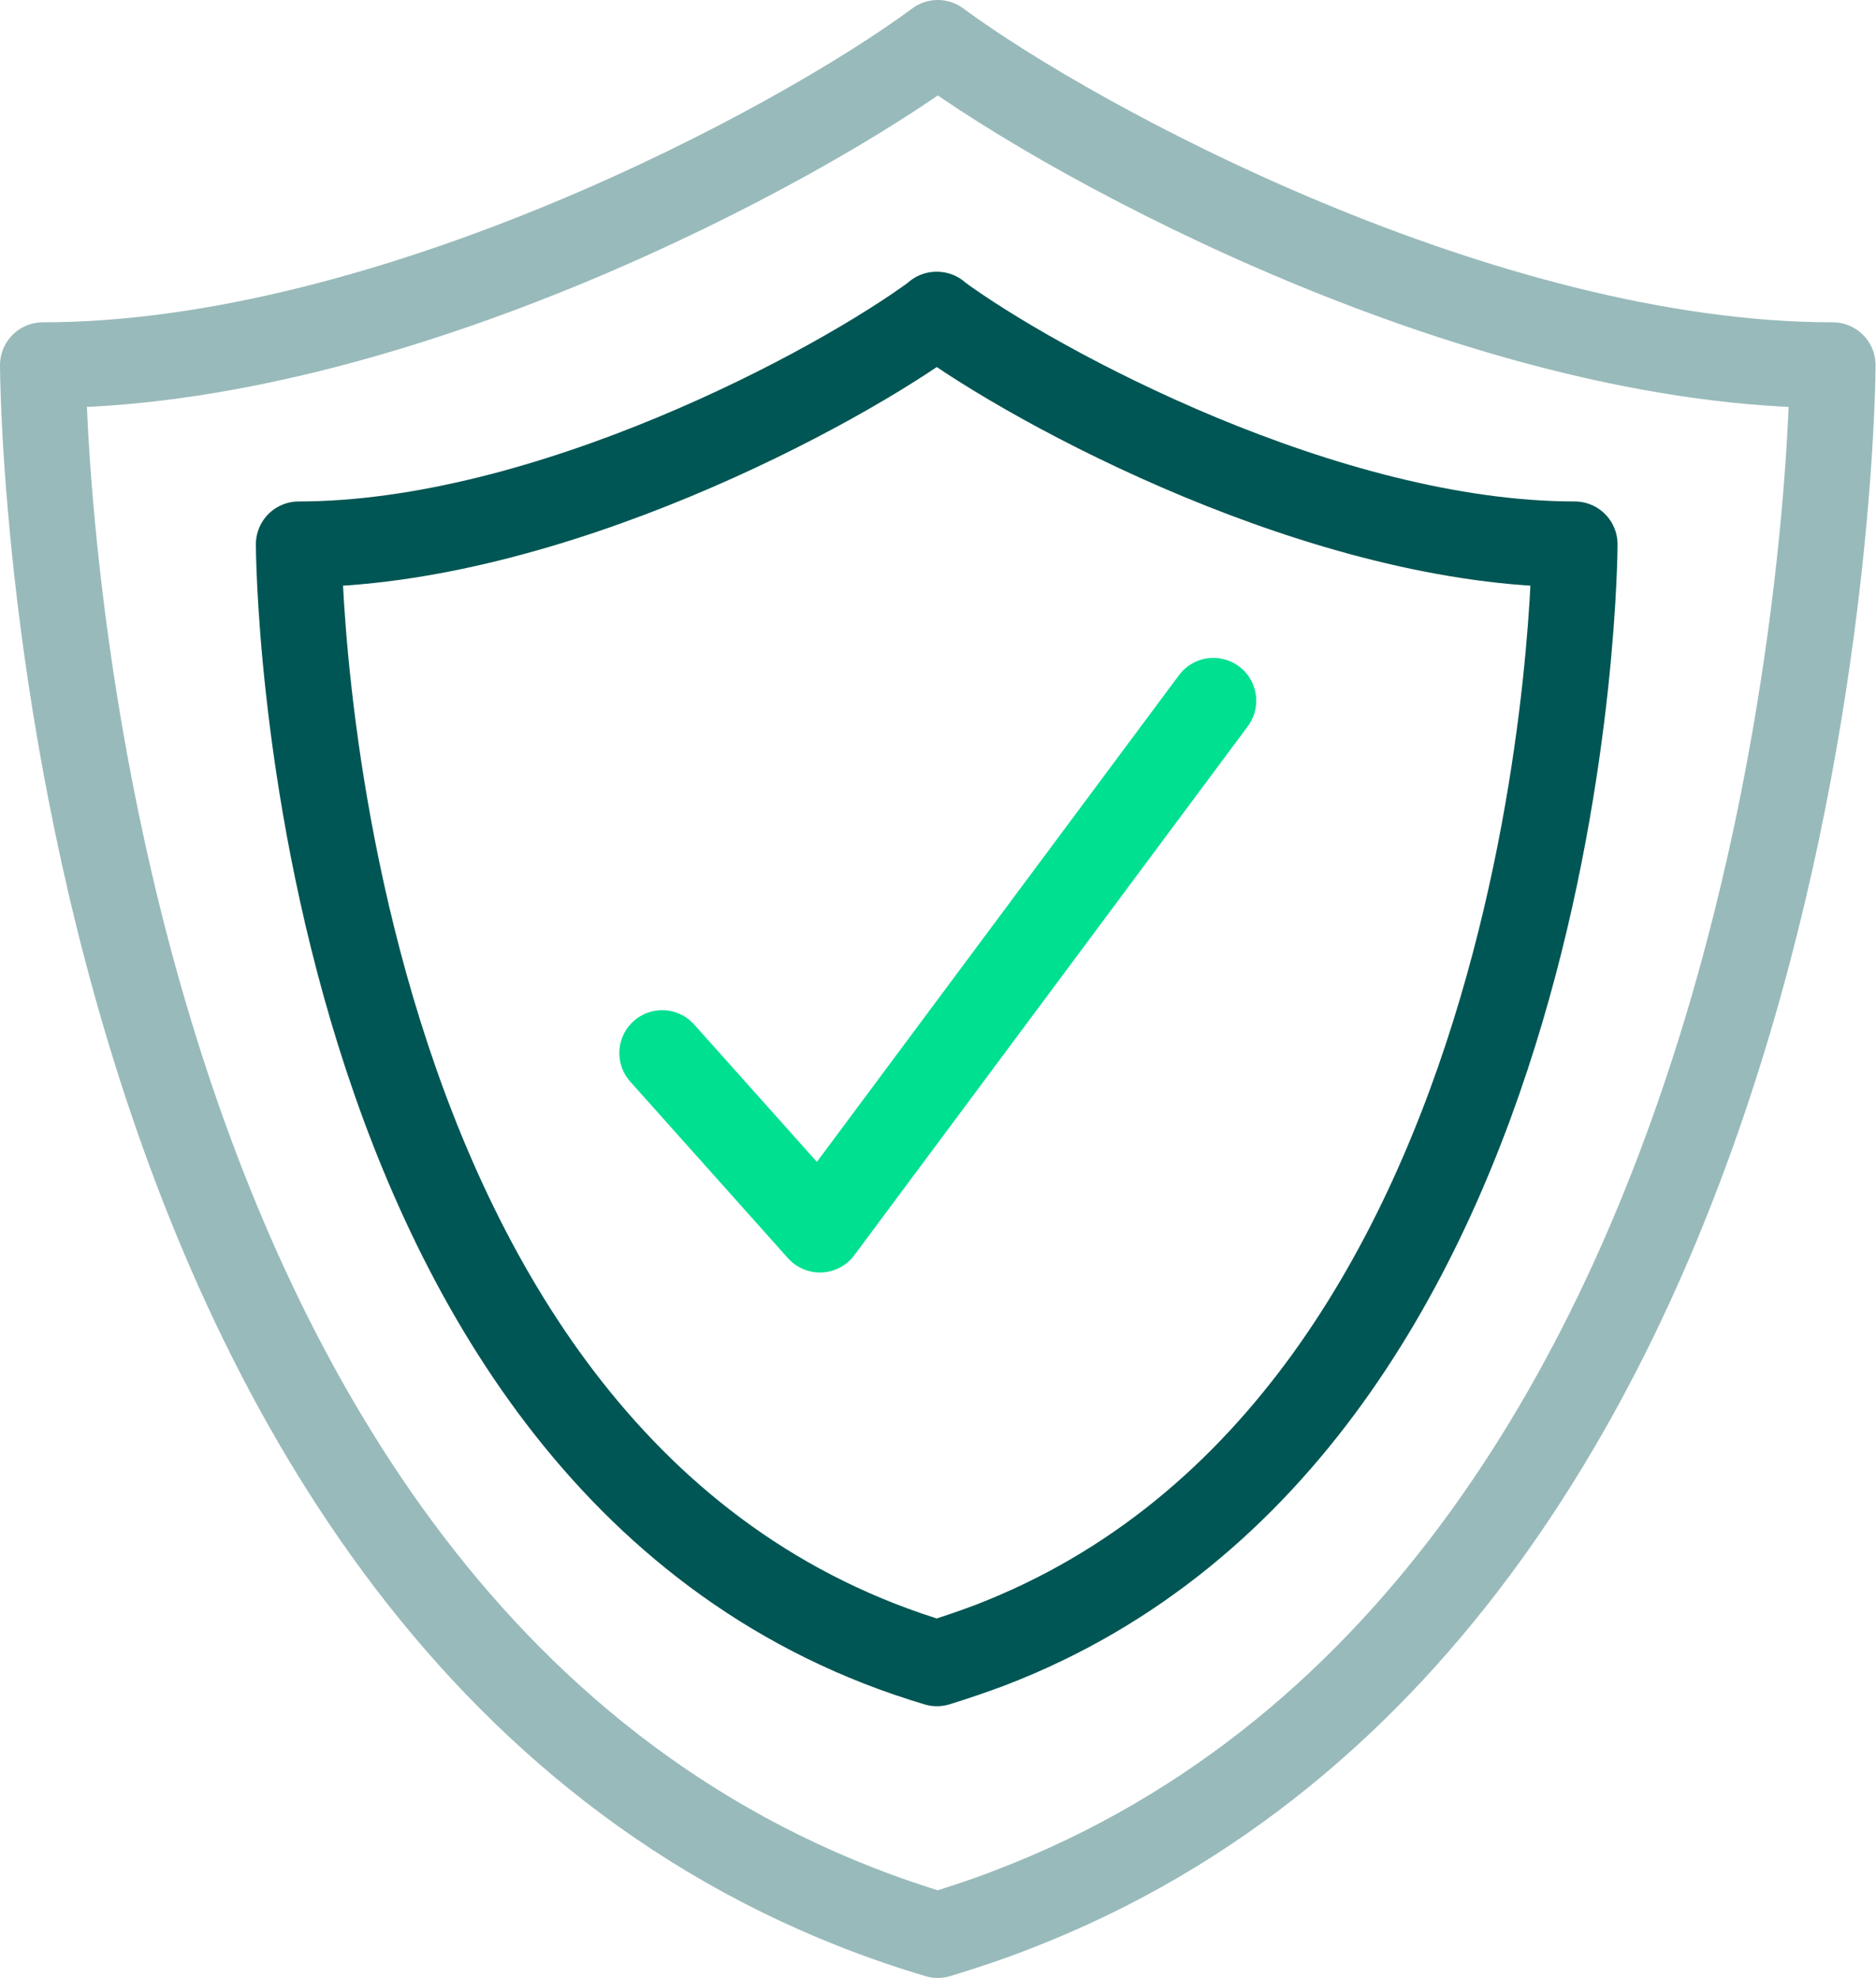
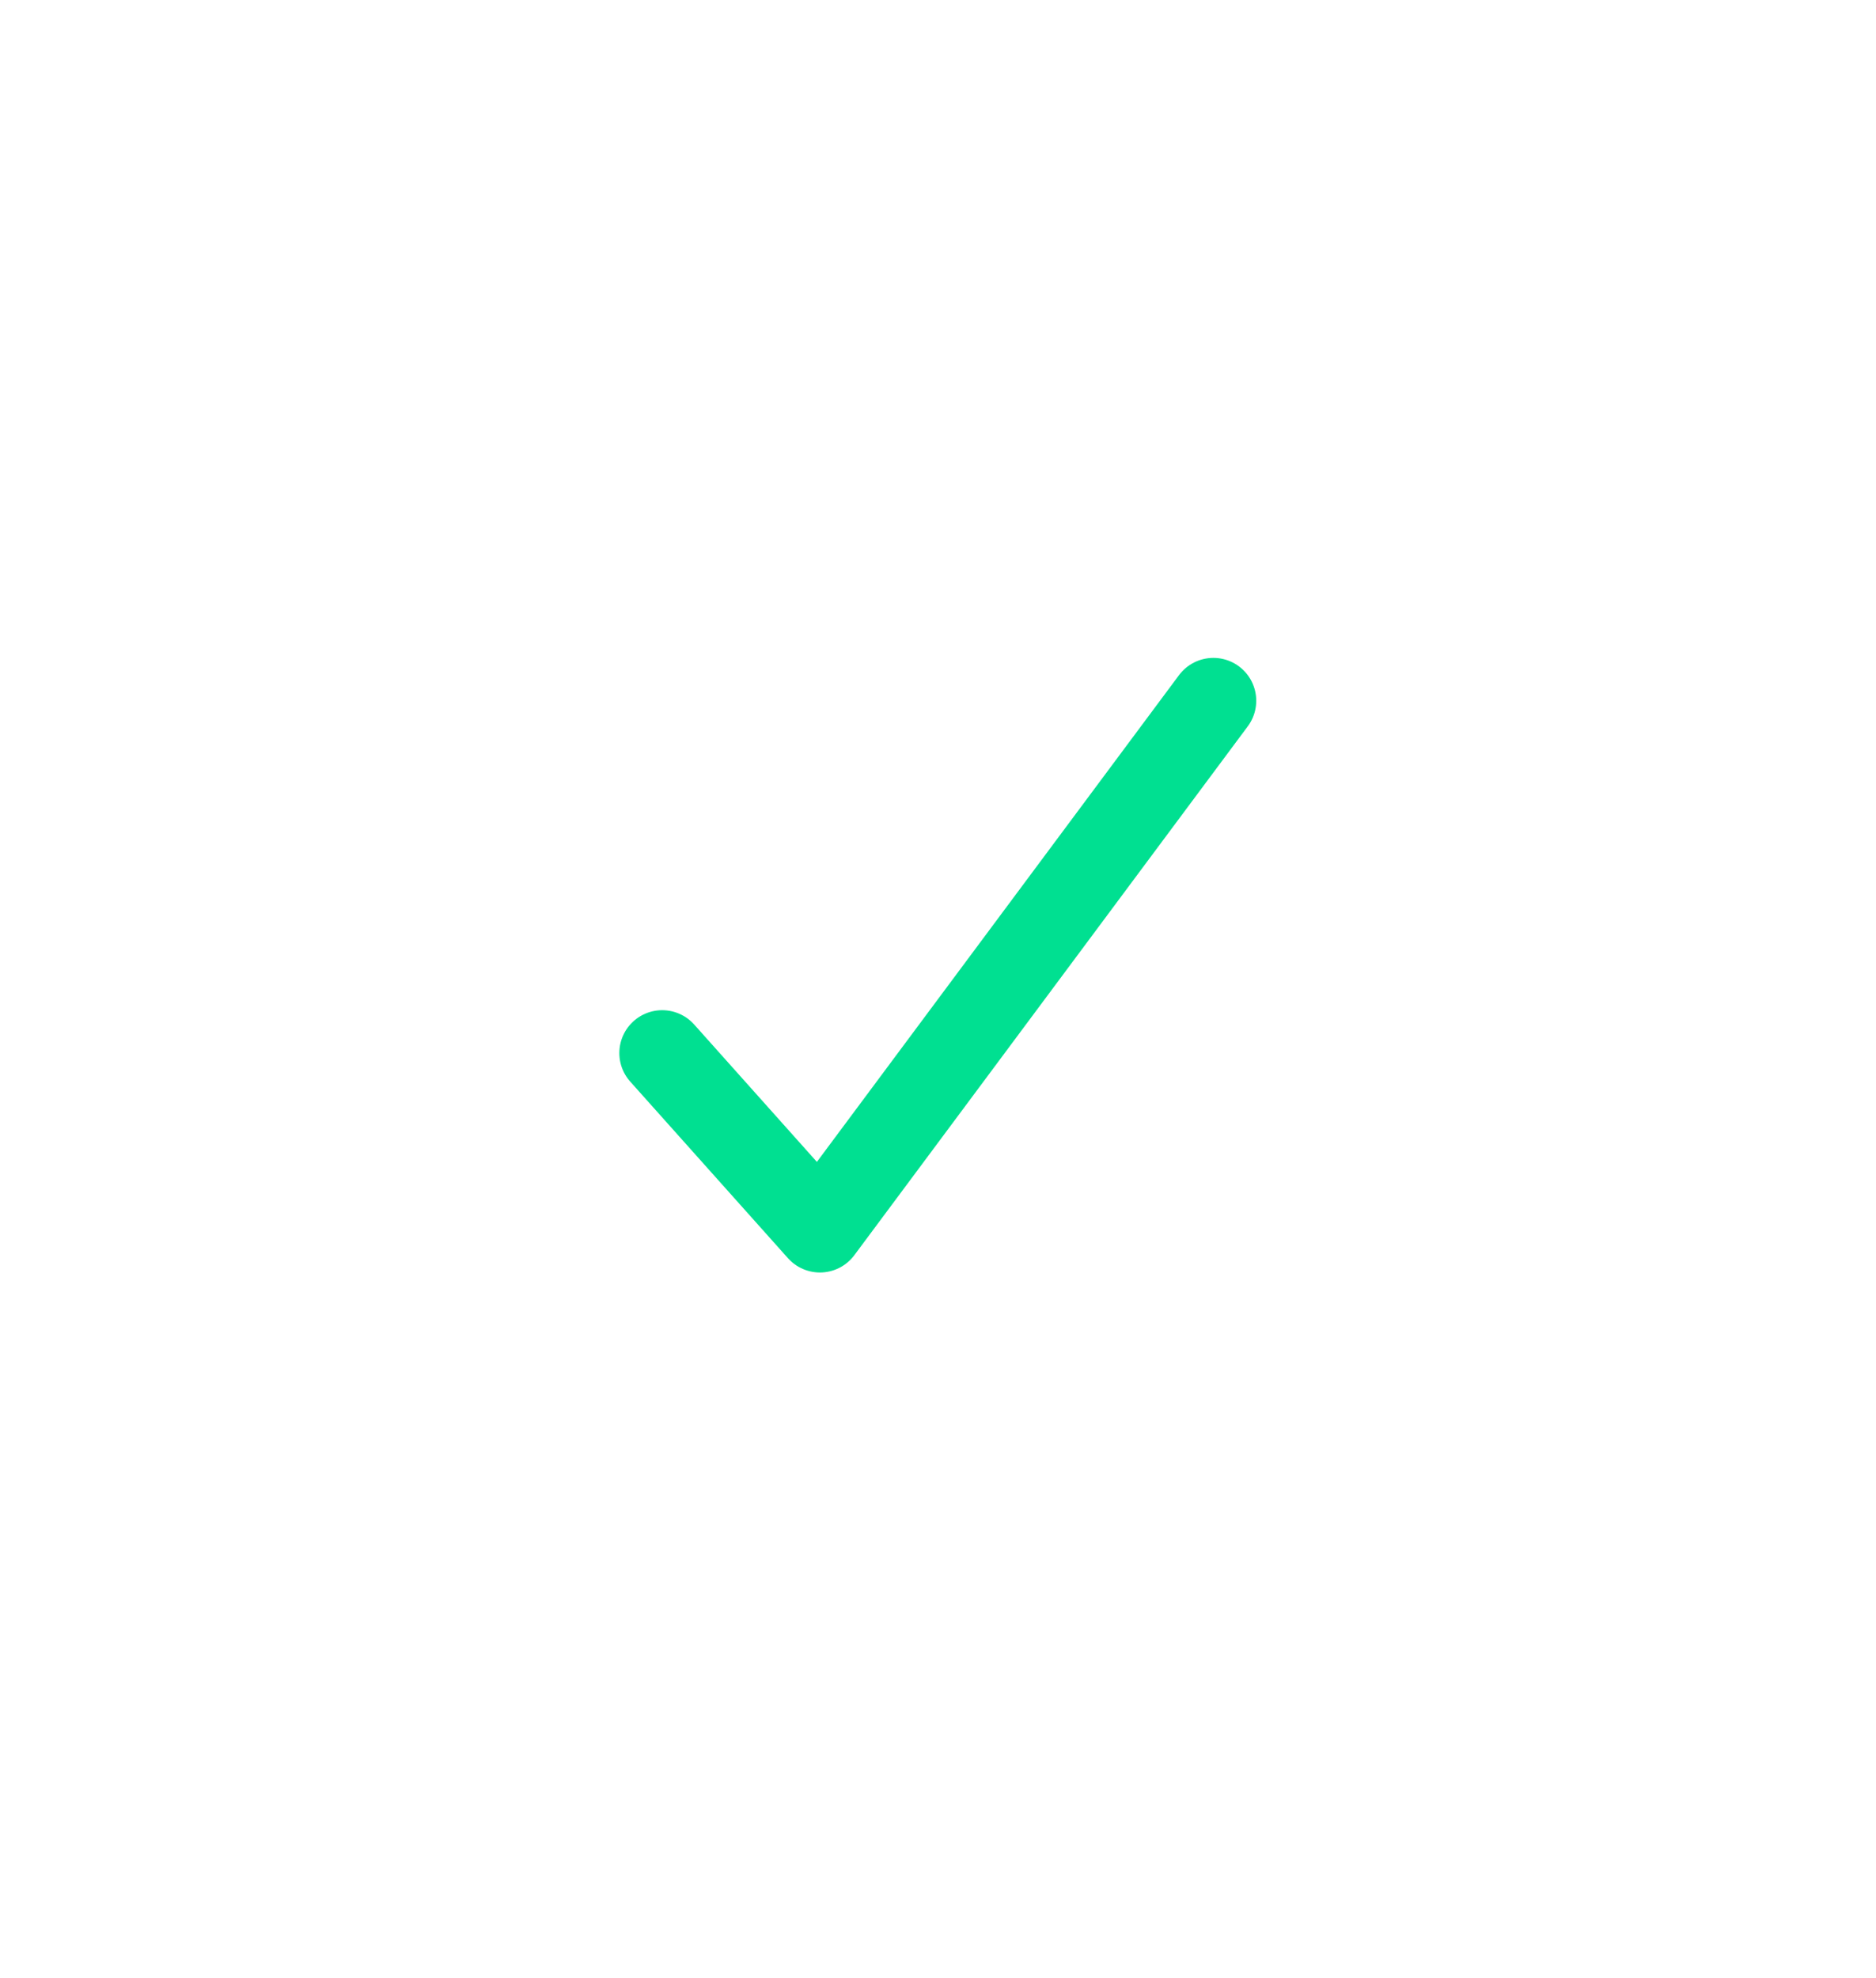
<svg xmlns="http://www.w3.org/2000/svg" id="icon" viewBox="0 0 43.77 46.15">
  <defs>
    <style>.cls-1{stroke:#00e091;}.cls-1,.cls-2,.cls-3{fill:none;stroke-linecap:round;stroke-linejoin:round;stroke-width:2px;}.cls-2{stroke:#005654;}.cls-3{stroke:#99baba;}</style>
  </defs>
-   <path class="cls-3" d="M21.88,1c-3.25,2.41-12.76,7.52-20.88,7.52,0,0,.05,30.43,20.88,36.63.59-.18,1.17-.37,1.73-.59,19.1-7.32,19.15-36.04,19.15-36.04-8.12,0-17.62-5.11-20.88-7.52Z" />
-   <path class="cls-2" d="M21.86,7.34c-2.32,1.72-9.1,5.36-14.89,5.36,0,0,.04,21.69,14.89,26.11.42-.13.83-.27,1.23-.42,13.62-5.22,13.65-25.69,13.65-25.69-5.79,0-12.56-3.64-14.89-5.36Z" />
  <g id="Artwork_1">
    <polyline class="cls-1" points="15.45 24.57 19.13 28.69 28.31 16.35" />
  </g>
</svg>